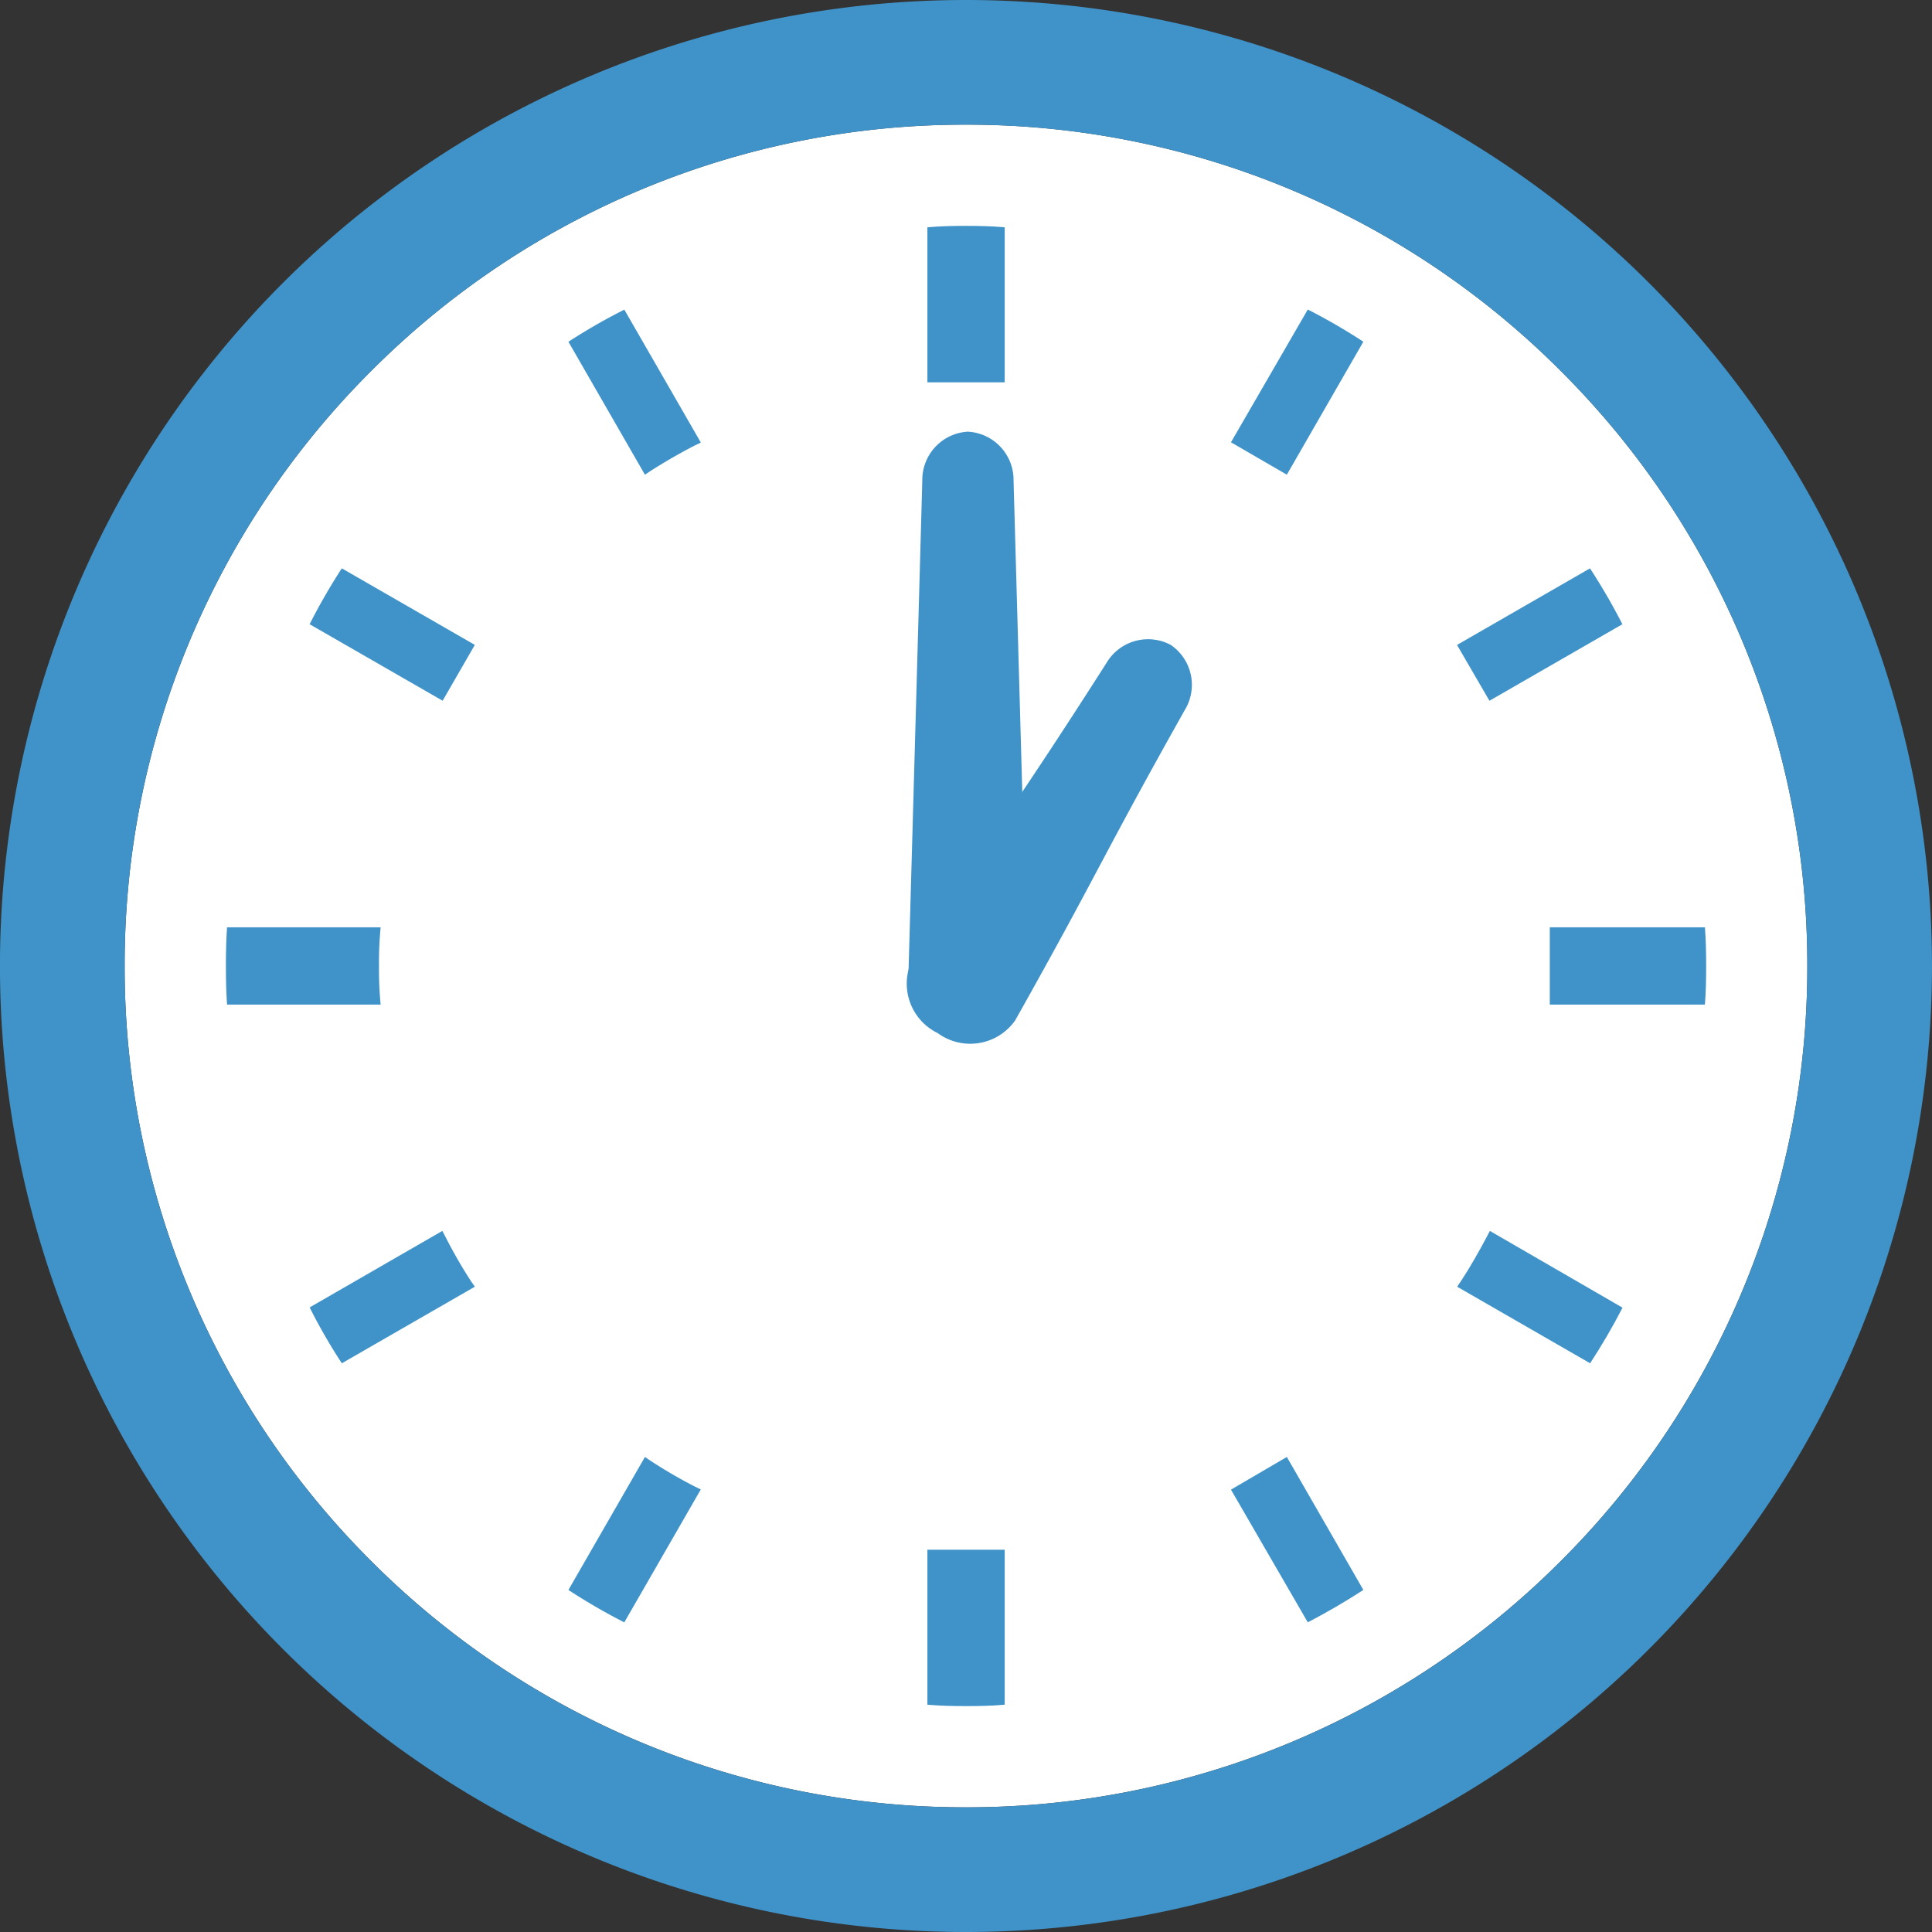
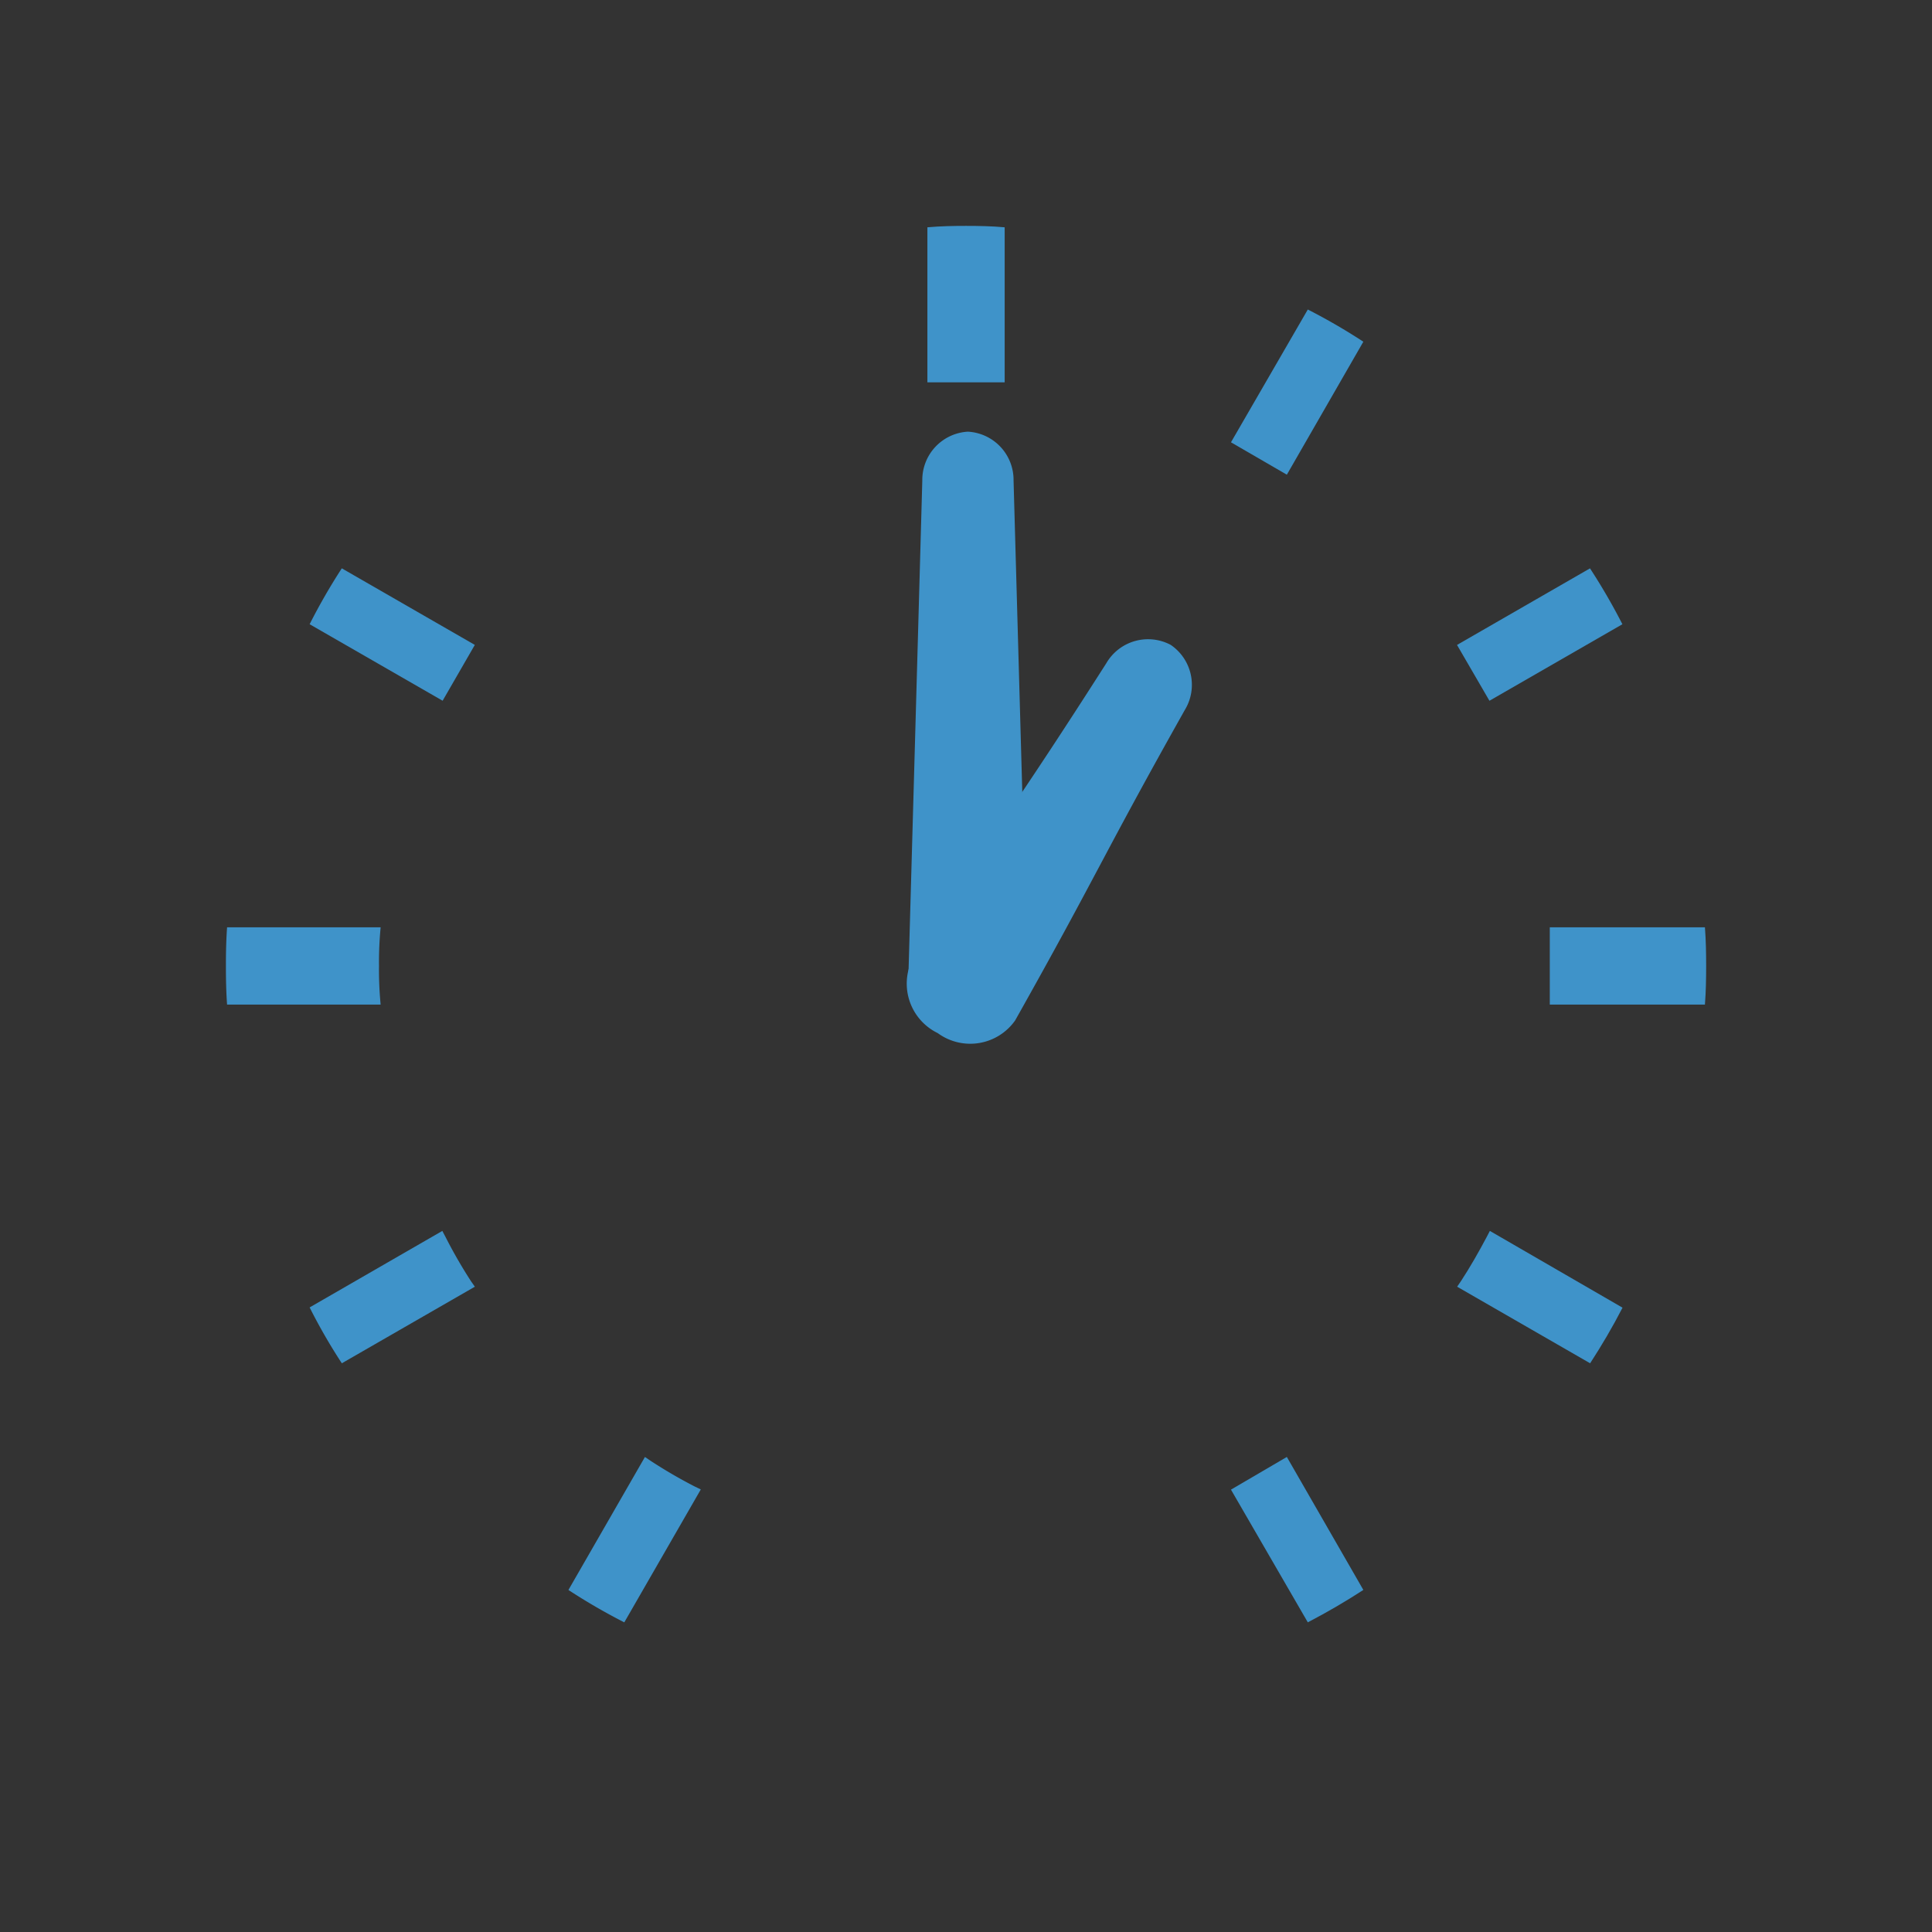
<svg xmlns="http://www.w3.org/2000/svg" width="60" height="60" viewBox="0 0 60 60">
  <rect x="0" y="0" width="60" height="60" fill="#333333" stroke="none" />
  <g transform="translate(193.411 -259.152)">
    <g transform="translate(-193.411 259.152)">
-       <path d="M-146.439,306.124a26.043,26.043,0,0,1-18.477,7.652,26.036,26.036,0,0,1-18.476-7.652,26.039,26.039,0,0,1-7.652-18.477,26.029,26.029,0,0,1,7.652-18.474,26.017,26.017,0,0,1,18.476-7.654,26.031,26.031,0,0,1,18.477,7.654,26.033,26.033,0,0,1,7.652,18.474A26.046,26.046,0,0,1-146.439,306.124Z" transform="translate(194.915 -257.648)" fill="#fff" />
      <path d="M-184.367,277.961a11.264,11.264,0,0,1,.051-1.2h-4.769c-.029.4-.036.8-.036,1.2s.007.8.036,1.2h4.769A11.247,11.247,0,0,1-184.367,277.961Z" transform="translate(196.137 -247.962)" fill="#3f93c9" />
-       <path d="M-182.617,266.029l2.376,4.13.175-.118c.451-.286.911-.554,1.379-.793l.182-.088-2.376-4.128A18.671,18.671,0,0,0-182.617,266.029Z" transform="translate(200.27 -255.416)" fill="#3f93c9" />
      <path d="M-187.531,271.68l4.13,2.376,1-1.734-4.131-2.378A18.663,18.663,0,0,0-187.531,271.68Z" transform="translate(197.147 -252.294)" fill="#3f93c9" />
      <path d="M-164.822,282.714c-.249.469-.509.927-.8,1.372l-.118.173,4.13,2.378c.365-.563.7-1.132,1.006-1.727l-4.12-2.384Z" transform="translate(210.993 -244.299)" fill="#3f93c9" />
      <path d="M-183.315,282.706l-.095-.18-4.121,2.376a17.487,17.487,0,0,0,1,1.735l4.131-2.378-.121-.173A15.079,15.079,0,0,1-183.315,282.706Z" transform="translate(197.147 -244.299)" fill="#3f93c9" />
      <path d="M-180.066,286.937l-.175-.118-2.376,4.13a18.752,18.752,0,0,0,1.735,1.006l2.376-4.128-.182-.088A15.069,15.069,0,0,1-180.066,286.937Z" transform="translate(200.27 -241.571)" fill="#3f93c9" />
      <path d="M-170.036,269.152l1.735,1.006,2.376-4.13a18.727,18.727,0,0,0-1.725-1Z" transform="translate(208.265 -255.416)" fill="#3f93c9" />
-       <path d="M-175.8,288.631v4.762c.4.036.8.043,1.2.043s.806-.007,1.2-.043V288.58h-2.4Z" transform="translate(204.601 -240.452)" fill="#3f93c9" />
      <path d="M-173.4,268.248v-4.762c-.394-.036-.8-.044-1.2-.044s-.8.008-1.2.044V268.3h2.4Z" transform="translate(204.601 -256.427)" fill="#3f93c9" />
      <path d="M-170.036,287.833l2.386,4.121c.592-.309,1.164-.641,1.725-1.006l-2.376-4.13Z" transform="translate(208.265 -241.571)" fill="#3f93c9" />
      <path d="M-160.608,271.68a19.1,19.1,0,0,0-1.006-1.735l-4.13,2.378,1.007,1.734Z" transform="translate(210.993 -252.294)" fill="#3f93c9" />
      <path d="M-159.164,276.761h-4.818v2.4h4.818c.031-.4.038-.8.038-1.2S-159.133,277.157-159.164,276.761Z" transform="translate(212.112 -247.962)" fill="#3f93c9" />
-       <path d="M-163.412,259.152a30,30,0,0,0-30,30,30,30,0,0,0,30,30,30,30,0,0,0,30-30A30,30,0,0,0-163.412,259.152Zm18.477,48.477a26.043,26.043,0,0,1-18.477,7.652,26.036,26.036,0,0,1-18.476-7.652,26.039,26.039,0,0,1-7.652-18.477,26.029,26.029,0,0,1,7.652-18.474,26.017,26.017,0,0,1,18.476-7.654,26.031,26.031,0,0,1,18.477,7.654,26.033,26.033,0,0,1,7.652,18.474A26.046,26.046,0,0,1-144.934,307.629Z" transform="translate(193.411 -259.152)" fill="#3f93c9" />
    </g>
    <path d="M-174.31,286.047h0a1.709,1.709,0,0,1-1.855-1.573q.221-7.8.438-15.609a1.5,1.5,0,0,1,1.416-1.516h0a1.5,1.5,0,0,1,1.418,1.516l.437,15.609A1.708,1.708,0,0,1-174.31,286.047Z" transform="translate(10.959 5.209)" fill="#3f93c9" />
    <path d="M-175.221,283.527h0a1.708,1.708,0,0,1-.782-2.3c2.8-4.388,3.217-4.8,6.017-9.186a1.5,1.5,0,0,1,2-.571h0a1.5,1.5,0,0,1,.435,2.028c-2.55,4.537-2.715,5.1-5.266,9.636A1.706,1.706,0,0,1-175.221,283.527Z" transform="translate(10.932 7.709)" fill="#3f93c9" />
  </g>
</svg>